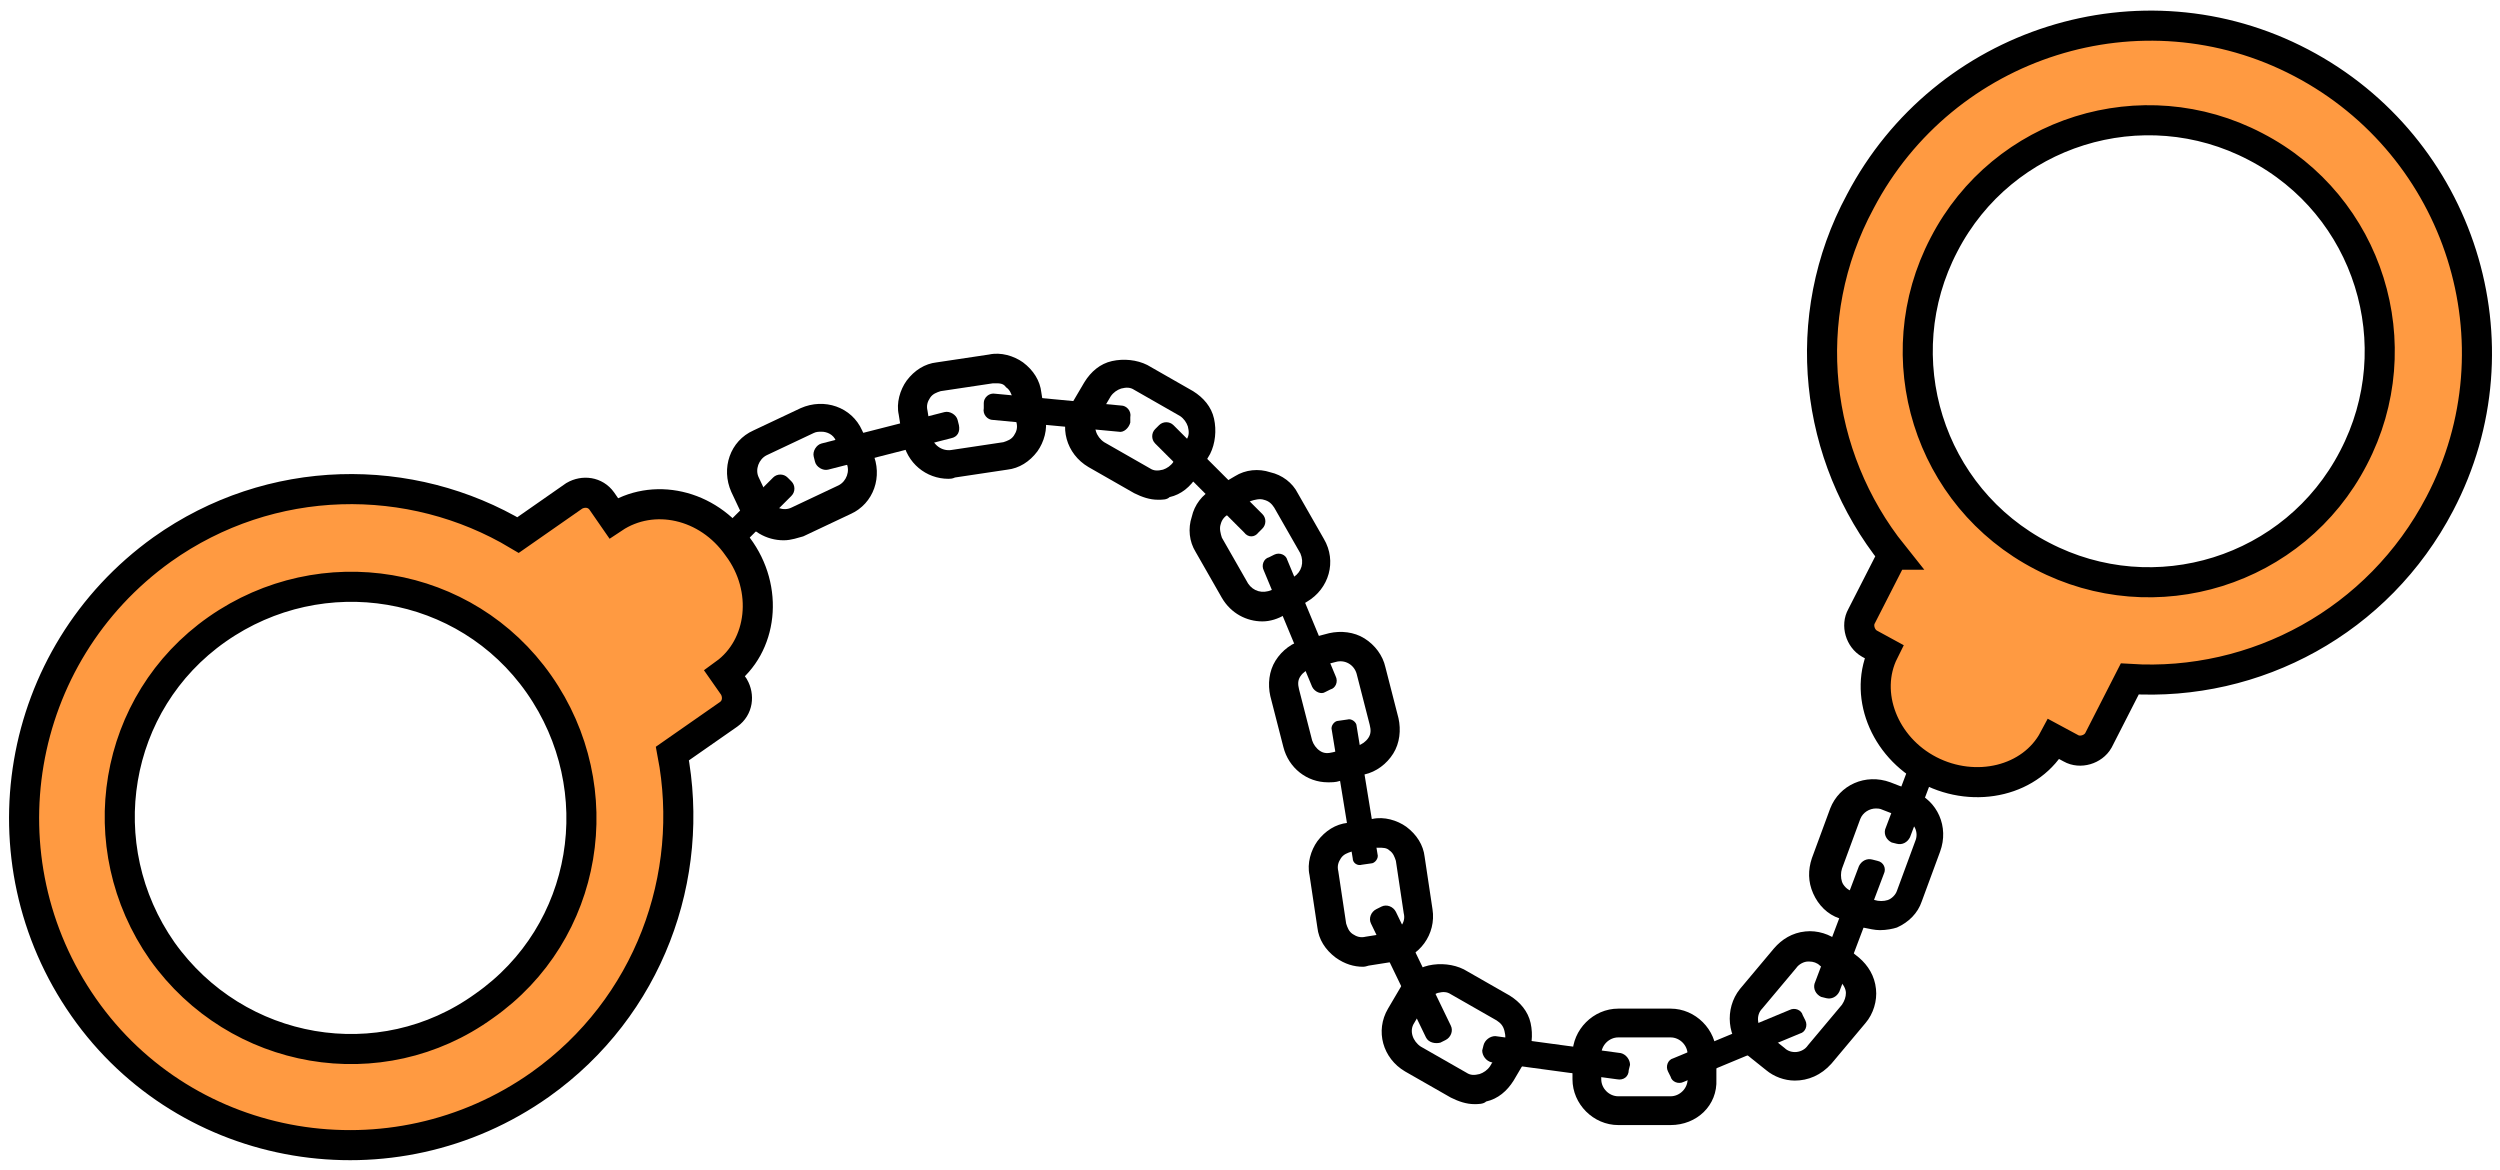
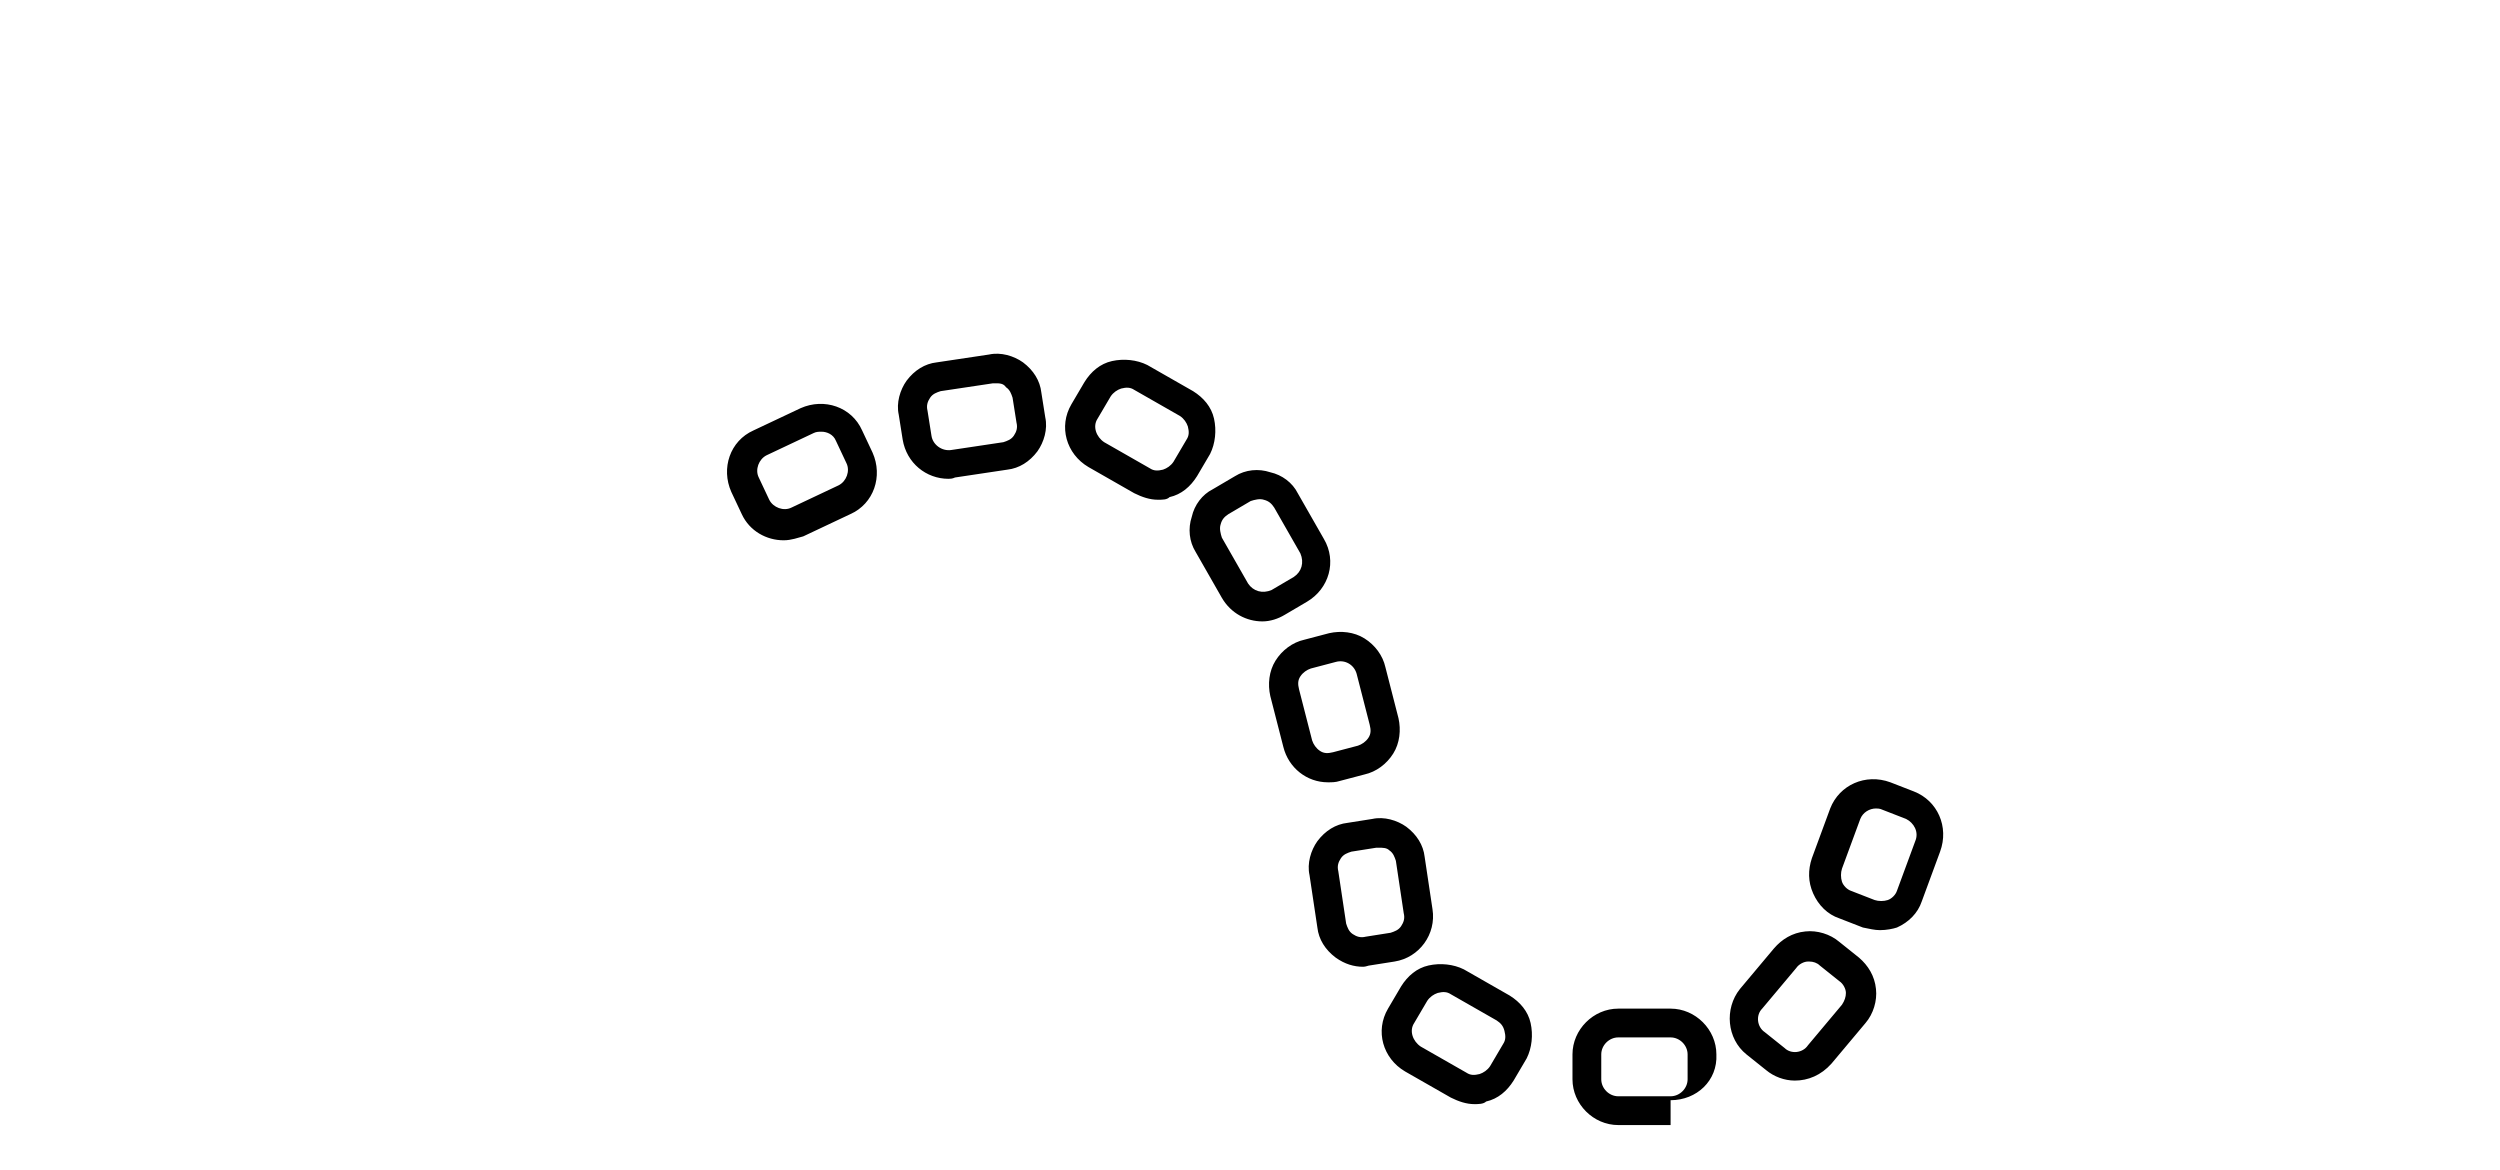
<svg xmlns="http://www.w3.org/2000/svg" xml:space="preserve" viewBox="0 0 191.1 89.4">
-   <path d="M59.9 41.3c-1.3 0-2.6-.7-3.2-2l-.8-1.7c-.8-1.8-.1-3.9 1.7-4.7l3.6-1.7c1.8-.8 3.9-.1 4.7 1.7l.8 1.7c.8 1.8.1 3.9-1.7 4.7L61.4 41c-.4.1-.9.3-1.5.3zm2.9-8.3c-.2 0-.4 0-.6.1l-3.6 1.7c-.6.3-.9 1.1-.6 1.7l.8 1.7c.3.6 1.1.9 1.7.6l3.6-1.7c.6-.3.9-1.1.6-1.7l-.8-1.7c-.2-.5-.7-.7-1.1-.7zm9.7 3.6c-1.7 0-3.2-1.2-3.5-3l-.3-1.9c-.2-.9.1-1.9.6-2.6.6-.8 1.4-1.3 2.3-1.4l4-.6c.9-.2 1.9.1 2.6.6.8.6 1.3 1.4 1.4 2.3l.3 1.9c.2.9-.1 1.9-.6 2.6-.6.8-1.4 1.3-2.3 1.4l-4 .6c-.2.1-.4.1-.5.1zm3.6-7.3h-.2l-4 .6c-.3.1-.6.2-.8.5-.2.3-.3.6-.2 1l.3 1.9c.1.7.8 1.2 1.5 1.1l4-.6c.3-.1.6-.2.8-.5.2-.3.3-.6.2-1l-.3-1.9c-.1-.3-.2-.6-.5-.8-.2-.3-.5-.3-.8-.3zm12.4 8.9c-.6 0-1.2-.2-1.8-.5l-3.5-2c-1.7-1-2.3-3.1-1.3-4.8l1-1.7c.5-.8 1.2-1.4 2.1-1.6.9-.2 1.9-.1 2.7.3l3.5 2c.8.5 1.4 1.2 1.6 2.1.2.9.1 1.9-.3 2.7l-1 1.7c-.5.8-1.2 1.4-2.1 1.6-.2.2-.5.2-.9.2zm-.6-2.4c.3.2.6.2 1 .1.3-.1.6-.3.8-.6l1-1.7c.2-.3.2-.6.1-1-.1-.3-.3-.6-.6-.8l-3.5-2c-.3-.2-.6-.2-1-.1-.3.1-.6.3-.8.6l-1 1.7c-.4.6-.1 1.4.5 1.8l3.5 2zm8.6 11.7c-1.2 0-2.4-.6-3.1-1.8l-2-3.5c-.5-.8-.6-1.8-.3-2.7.2-.9.8-1.7 1.6-2.1l1.7-1c.8-.5 1.8-.6 2.7-.3.9.2 1.7.8 2.1 1.6l2 3.5c1 1.7.4 3.8-1.3 4.8l-1.7 1c-.5.3-1.1.5-1.7.5zm-1.1-2.9c.4.6 1.1.8 1.8.5l1.7-1c.6-.4.8-1.1.5-1.8l-2-3.5c-.2-.3-.4-.5-.8-.6-.3-.1-.7 0-1 .1l-1.7 1c-.3.2-.5.4-.6.8-.1.3 0 .7.1 1l2 3.5zm6.1 15.2c-1.6 0-3-1.1-3.4-2.7l-1-3.9c-.2-.9-.1-1.9.4-2.7.5-.8 1.3-1.4 2.2-1.6l1.9-.5c.9-.2 1.9-.1 2.7.4.8.5 1.4 1.3 1.6 2.2l1 3.9c.2.9.1 1.9-.4 2.7-.5.8-1.3 1.4-2.2 1.6l-1.9.5c-.3.1-.6.1-.9.1zm-1.2-3.2c.1.3.3.6.6.8.3.2.6.2 1 .1l1.9-.5c.3-.1.6-.3.8-.6.2-.3.2-.6.1-1l-1-3.9c-.2-.7-.9-1.1-1.6-.9l-1.9.5c-.3.1-.6.3-.8.6-.2.3-.2.6-.1 1l1 3.9zm3.9 17.3c-.7 0-1.4-.2-2.1-.7-.8-.6-1.3-1.4-1.4-2.3l-.6-4c-.2-.9.1-1.9.6-2.6.6-.8 1.4-1.3 2.3-1.4l1.9-.3c.9-.2 1.9.1 2.6.6.8.6 1.3 1.4 1.4 2.3l.6 4c.3 1.9-1 3.7-2.9 4l-1.9.3c-.1 0-.3.1-.5.1zm1.2-9.1h-.2l-1.9.3c-.3.1-.6.2-.8.5-.2.3-.3.6-.2 1l.6 4c.1.3.2.6.5.8.3.2.6.3 1 .2l1.9-.3c.3-.1.6-.2.8-.5s.3-.6.2-1l-.6-4c-.1-.3-.2-.6-.5-.8-.2-.2-.5-.2-.8-.2zm7.3 19.6c-.6 0-1.2-.2-1.8-.5l-3.5-2c-1.7-1-2.3-3.1-1.3-4.8l1-1.7c.5-.8 1.2-1.4 2.1-1.6.9-.2 1.9-.1 2.7.3l3.5 2c.8.5 1.4 1.2 1.6 2.1.2.9.1 1.9-.3 2.7l-1 1.7c-.5.8-1.2 1.4-2.1 1.6-.2.2-.6.2-.9.2zm-.6-2.4c.3.2.6.2 1 .1.3-.1.6-.3.8-.6l1-1.7c.2-.3.2-.6.1-1s-.3-.6-.6-.8l-3.5-2c-.3-.2-.6-.2-1-.1-.3.1-.6.3-.8.6l-1 1.7c-.4.6-.1 1.4.5 1.8l3.5 2zm15.6 4h-4c-1.9 0-3.5-1.6-3.5-3.5v-1.9c0-1.9 1.6-3.5 3.5-3.5h4c1.9 0 3.5 1.6 3.5 3.5v1.9c.1 2-1.5 3.5-3.5 3.5zm-4-6.7c-.7 0-1.3.6-1.3 1.3v1.9c0 .7.6 1.3 1.3 1.3h4c.7 0 1.3-.6 1.3-1.3v-1.9c0-.7-.6-1.3-1.3-1.3h-4zm13.5 3.3c-.8 0-1.6-.3-2.2-.8l-1.5-1.2c-1.5-1.2-1.7-3.5-.5-5l2.6-3.1c.6-.7 1.4-1.2 2.4-1.3.9-.1 1.9.2 2.6.8l1.5 1.2c.7.6 1.2 1.4 1.3 2.4.1.9-.2 1.9-.8 2.6l-2.6 3.1c-.8.9-1.8 1.3-2.8 1.3zm1.1-9.1h-.1c-.3 0-.7.2-.9.5l-2.6 3.1c-.5.5-.4 1.4.2 1.8l1.5 1.2c.5.5 1.4.4 1.8-.2l2.6-3.1c.2-.3.3-.6.3-.9 0-.3-.2-.7-.5-.9l-1.5-1.2c-.2-.2-.5-.3-.8-.3zm5.4-2.4c-.4 0-.8-.1-1.3-.2l-1.8-.7c-.9-.3-1.6-1-2-1.9-.4-.9-.4-1.8-.1-2.7l1.4-3.8c.7-1.8 2.7-2.7 4.6-2l1.8.7c1.8.7 2.7 2.7 2 4.6l-1.4 3.8c-.3.9-1 1.6-1.9 2-.3.1-.8.2-1.3.2zm-.3-9.3c-.5 0-1 .3-1.2.8l-1.4 3.8c-.1.3-.1.7 0 1 .1.3.4.6.7.7l1.8.7c.3.1.7.1 1 0 .3-.1.6-.4.7-.7l1.4-3.8c.3-.7-.1-1.4-.7-1.7l-1.8-.7c-.2-.1-.4-.1-.5-.1z" />
-   <path d="m60.5 37.9-6.8 6.8c-.3.3-.8.3-1.1 0l-.3-.3c-.3-.3-.3-.8 0-1.1l6.8-6.8c.3-.3.8-.3 1.1 0l.3.3c.3.3.3.8 0 1.1zm12.2-4.4-9.4 2.4c-.4.1-.9-.2-1-.6l-.1-.4c-.1-.4.2-.9.6-1l9.4-2.4c.4-.1.9.2 1 .6l.1.4c.1.5-.1.9-.6 1zm12.8-.5-9.6-.9c-.4 0-.8-.4-.7-.9v-.4c0-.4.4-.8.9-.7l9.6.9c.4 0 .8.4.7.9v.4c-.1.4-.5.8-.9.7zm9.6 7.7-6.8-6.8c-.3-.3-.3-.8 0-1.1l.3-.3c.3-.3.8-.3 1.1 0l6.8 6.8c.3.3.3.8 0 1.1l-.3.3c-.3.4-.8.4-1.1 0zm5.2 11.8-3.7-8.9c-.2-.4 0-.9.4-1l.4-.2c.4-.2.9 0 1 .4l3.7 8.9c.2.4 0 .9-.4 1l-.4.2c-.3.2-.8 0-1-.4zm3.1 13.1-1.6-9.8c-.1-.3.2-.7.5-.7l.7-.1c.3-.1.7.2.7.5l1.6 9.8c.1.3-.2.7-.5.7l-.7.1c-.3.1-.7-.1-.7-.5zm5.6 13.7-4.2-8.7c-.2-.4 0-.9.4-1.1l.4-.2c.4-.2.9 0 1.1.4l4.2 8.7c.2.4 0 .9-.4 1.1l-.4.2c-.4.1-.9 0-1.1-.4zm14.6 3.2-9.6-1.3c-.4-.1-.7-.5-.7-.9l.1-.4c.1-.4.5-.7.9-.7l9.6 1.3c.4.1.7.5.7.9l-.1.4c0 .5-.4.8-.9.7zm14-3.5-8.9 3.7c-.4.2-.9 0-1-.4l-.2-.4c-.2-.4 0-.9.4-1l8.9-3.7c.4-.2.9 0 1 .4l.2.4c.2.4 0 .9-.4 1zm6.4-12.2-3.4 9c-.2.4-.6.6-1 .5l-.4-.1c-.4-.2-.6-.6-.5-1l3.4-9c.2-.4.6-.6 1-.5l.4.1c.5.1.7.6.5 1zm5.4-11.8-3.4 9c-.2.4-.6.6-1 .5l-.4-.1c-.4-.2-.6-.6-.5-1l3.4-9c.2-.4.6-.6 1-.5l.4.1c.5.1.7.6.5 1z" />
-   <path d="m51.4 57.6 4.3-3c.7-.5.8-1.4.4-2.1l-.7-1c2.9-2.1 3.4-6.5 1-9.7-2.3-3.3-6.5-4.2-9.5-2.2l-.9-1.3c-.5-.7-1.4-.8-2.1-.4l-4.3 3C31.4 36 20.7 36.1 12.4 42c-11.3 8.1-13.9 23.7-6 35S30 90.9 41.3 82.9C49.6 77 53.2 67 51.4 57.6zm-39 15.1c-5.6-8-3.8-19 4.2-24.6 8-5.6 19-3.8 24.6 4.2 5.6 8 3.8 19-4.2 24.6-7.9 5.7-18.9 3.8-24.6-4.2zm132.3-30.3-2.4 4.7c-.4.7-.1 1.7.6 2.1l1.1.6c-1.6 3.2 0 7.3 3.5 9.1 3.5 1.8 7.8.8 9.5-2.4l1.3.7c.7.4 1.7.1 2.1-.6l2.4-4.7c9.6.6 19-4.4 23.7-13.4 6.4-12.2 1.6-27.3-10.6-33.7s-27.3-1.6-33.7 10.6c-4.8 8.9-3.5 19.5 2.5 27zm27.7-31.2c8.7 4.5 12 15.2 7.5 23.8-4.5 8.7-15.2 12-23.8 7.5-8.7-4.5-12-15.2-7.5-23.8 4.5-8.7 15.2-12 23.8-7.5z" fill="#FF9A41" stroke="#000000" stroke-width="2.3" stroke-miterlimit="10" />
+   <path d="M59.9 41.3c-1.3 0-2.6-.7-3.2-2l-.8-1.7c-.8-1.8-.1-3.9 1.7-4.7l3.6-1.7c1.8-.8 3.9-.1 4.7 1.7l.8 1.7c.8 1.8.1 3.9-1.7 4.7L61.4 41c-.4.1-.9.3-1.5.3zm2.9-8.3c-.2 0-.4 0-.6.1l-3.6 1.7c-.6.3-.9 1.1-.6 1.7l.8 1.7c.3.6 1.1.9 1.7.6l3.6-1.7c.6-.3.9-1.1.6-1.7l-.8-1.7c-.2-.5-.7-.7-1.1-.7zm9.7 3.6c-1.7 0-3.2-1.2-3.5-3l-.3-1.9c-.2-.9.1-1.9.6-2.6.6-.8 1.4-1.3 2.3-1.4l4-.6c.9-.2 1.9.1 2.6.6.8.6 1.3 1.4 1.4 2.3l.3 1.9c.2.9-.1 1.9-.6 2.6-.6.8-1.4 1.3-2.3 1.4l-4 .6c-.2.1-.4.1-.5.1zm3.6-7.3h-.2l-4 .6c-.3.1-.6.2-.8.5-.2.3-.3.6-.2 1l.3 1.9c.1.7.8 1.2 1.5 1.1l4-.6c.3-.1.6-.2.8-.5.2-.3.3-.6.2-1l-.3-1.9c-.1-.3-.2-.6-.5-.8-.2-.3-.5-.3-.8-.3zm12.4 8.9c-.6 0-1.2-.2-1.8-.5l-3.5-2c-1.7-1-2.3-3.1-1.3-4.8l1-1.7c.5-.8 1.2-1.4 2.1-1.6.9-.2 1.9-.1 2.7.3l3.5 2c.8.5 1.4 1.2 1.6 2.1.2.9.1 1.9-.3 2.7l-1 1.7c-.5.8-1.2 1.4-2.1 1.6-.2.2-.5.2-.9.2zm-.6-2.4c.3.2.6.2 1 .1.3-.1.6-.3.8-.6l1-1.7c.2-.3.2-.6.1-1-.1-.3-.3-.6-.6-.8l-3.5-2c-.3-.2-.6-.2-1-.1-.3.1-.6.3-.8.6l-1 1.7c-.4.6-.1 1.4.5 1.8l3.5 2zm8.6 11.7c-1.2 0-2.4-.6-3.1-1.8l-2-3.5c-.5-.8-.6-1.8-.3-2.7.2-.9.8-1.7 1.6-2.1l1.7-1c.8-.5 1.8-.6 2.7-.3.9.2 1.7.8 2.1 1.6l2 3.5c1 1.7.4 3.8-1.3 4.8l-1.7 1c-.5.3-1.1.5-1.7.5zm-1.1-2.9c.4.6 1.1.8 1.8.5l1.7-1c.6-.4.8-1.1.5-1.8l-2-3.5c-.2-.3-.4-.5-.8-.6-.3-.1-.7 0-1 .1l-1.7 1c-.3.2-.5.4-.6.8-.1.3 0 .7.1 1l2 3.5zm6.1 15.2c-1.6 0-3-1.1-3.4-2.7l-1-3.9c-.2-.9-.1-1.9.4-2.7.5-.8 1.3-1.4 2.2-1.6l1.9-.5c.9-.2 1.9-.1 2.7.4.8.5 1.4 1.3 1.6 2.2l1 3.9c.2.9.1 1.9-.4 2.7-.5.8-1.3 1.4-2.2 1.6l-1.9.5c-.3.1-.6.1-.9.1zm-1.2-3.2c.1.3.3.6.6.8.3.2.6.2 1 .1l1.9-.5c.3-.1.6-.3.8-.6.2-.3.2-.6.1-1l-1-3.9c-.2-.7-.9-1.1-1.6-.9l-1.9.5c-.3.1-.6.3-.8.6-.2.3-.2.6-.1 1l1 3.9zm3.9 17.3c-.7 0-1.4-.2-2.1-.7-.8-.6-1.3-1.4-1.4-2.3l-.6-4c-.2-.9.1-1.9.6-2.6.6-.8 1.4-1.3 2.3-1.4l1.9-.3c.9-.2 1.9.1 2.6.6.8.6 1.3 1.4 1.4 2.3l.6 4c.3 1.9-1 3.7-2.9 4l-1.9.3c-.1 0-.3.1-.5.1zm1.2-9.1h-.2l-1.9.3c-.3.1-.6.2-.8.5-.2.3-.3.6-.2 1l.6 4c.1.3.2.6.5.8.3.2.6.3 1 .2l1.9-.3c.3-.1.6-.2.8-.5s.3-.6.2-1l-.6-4c-.1-.3-.2-.6-.5-.8-.2-.2-.5-.2-.8-.2zm7.3 19.6c-.6 0-1.2-.2-1.8-.5l-3.5-2c-1.7-1-2.3-3.1-1.3-4.8l1-1.7c.5-.8 1.2-1.4 2.1-1.6.9-.2 1.9-.1 2.7.3l3.5 2c.8.5 1.4 1.2 1.6 2.1.2.9.1 1.9-.3 2.7l-1 1.7c-.5.8-1.2 1.4-2.1 1.6-.2.2-.6.2-.9.2zm-.6-2.4c.3.2.6.2 1 .1.3-.1.6-.3.8-.6l1-1.7c.2-.3.2-.6.1-1s-.3-.6-.6-.8l-3.5-2c-.3-.2-.6-.2-1-.1-.3.1-.6.3-.8.6l-1 1.7c-.4.6-.1 1.4.5 1.8l3.5 2zm15.6 4h-4c-1.9 0-3.5-1.6-3.5-3.5v-1.9c0-1.9 1.6-3.5 3.5-3.5h4c1.9 0 3.5 1.6 3.5 3.5c.1 2-1.5 3.5-3.5 3.5zm-4-6.7c-.7 0-1.3.6-1.3 1.3v1.9c0 .7.6 1.3 1.3 1.3h4c.7 0 1.3-.6 1.3-1.3v-1.9c0-.7-.6-1.3-1.3-1.3h-4zm13.5 3.3c-.8 0-1.6-.3-2.2-.8l-1.5-1.2c-1.5-1.2-1.7-3.5-.5-5l2.6-3.1c.6-.7 1.4-1.2 2.4-1.3.9-.1 1.9.2 2.6.8l1.5 1.2c.7.6 1.2 1.4 1.3 2.4.1.9-.2 1.9-.8 2.6l-2.6 3.1c-.8.9-1.8 1.3-2.8 1.3zm1.1-9.1h-.1c-.3 0-.7.2-.9.5l-2.6 3.1c-.5.5-.4 1.4.2 1.8l1.5 1.2c.5.5 1.4.4 1.8-.2l2.6-3.1c.2-.3.3-.6.3-.9 0-.3-.2-.7-.5-.9l-1.5-1.2c-.2-.2-.5-.3-.8-.3zm5.4-2.4c-.4 0-.8-.1-1.3-.2l-1.8-.7c-.9-.3-1.6-1-2-1.9-.4-.9-.4-1.8-.1-2.7l1.4-3.8c.7-1.8 2.7-2.7 4.6-2l1.8.7c1.8.7 2.7 2.7 2 4.6l-1.4 3.8c-.3.9-1 1.6-1.9 2-.3.1-.8.2-1.3.2zm-.3-9.3c-.5 0-1 .3-1.2.8l-1.4 3.8c-.1.3-.1.7 0 1 .1.3.4.6.7.7l1.8.7c.3.1.7.1 1 0 .3-.1.6-.4.7-.7l1.4-3.8c.3-.7-.1-1.4-.7-1.7l-1.8-.7c-.2-.1-.4-.1-.5-.1z" />
</svg>